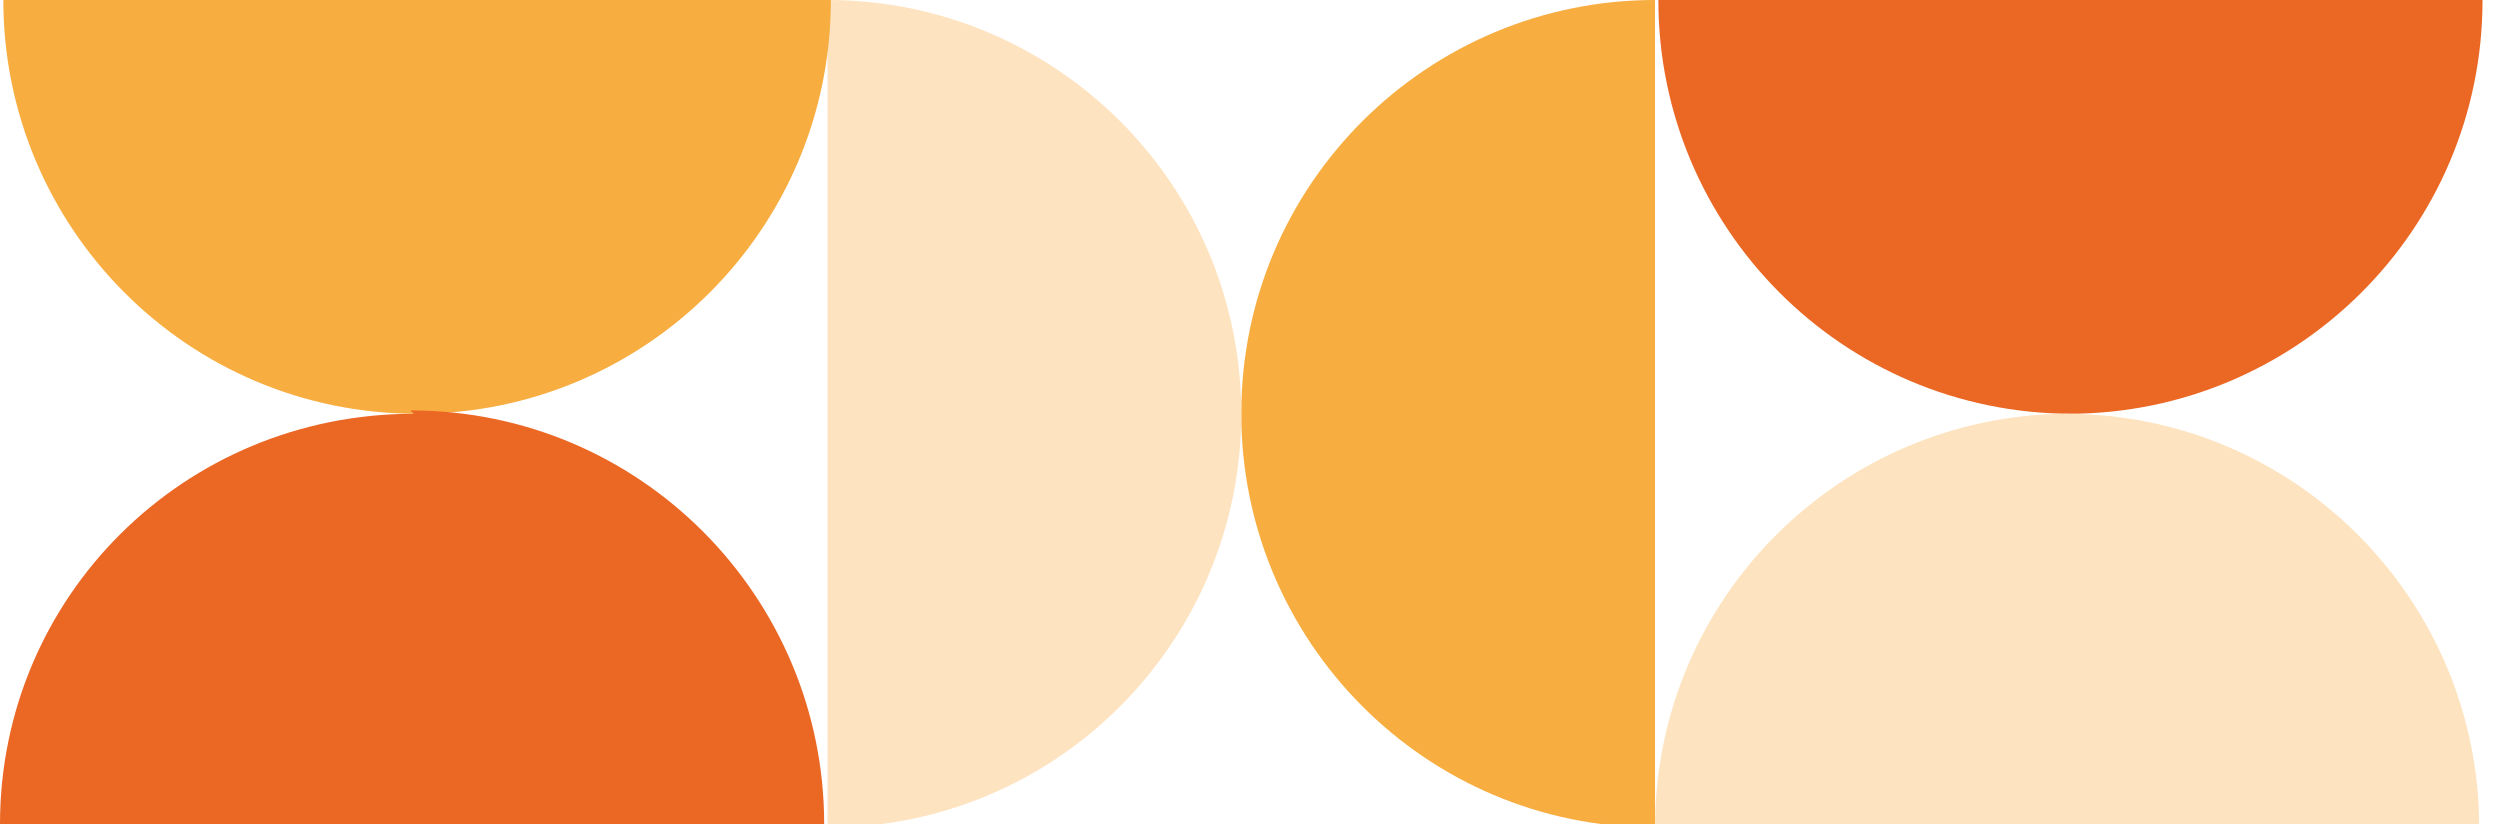
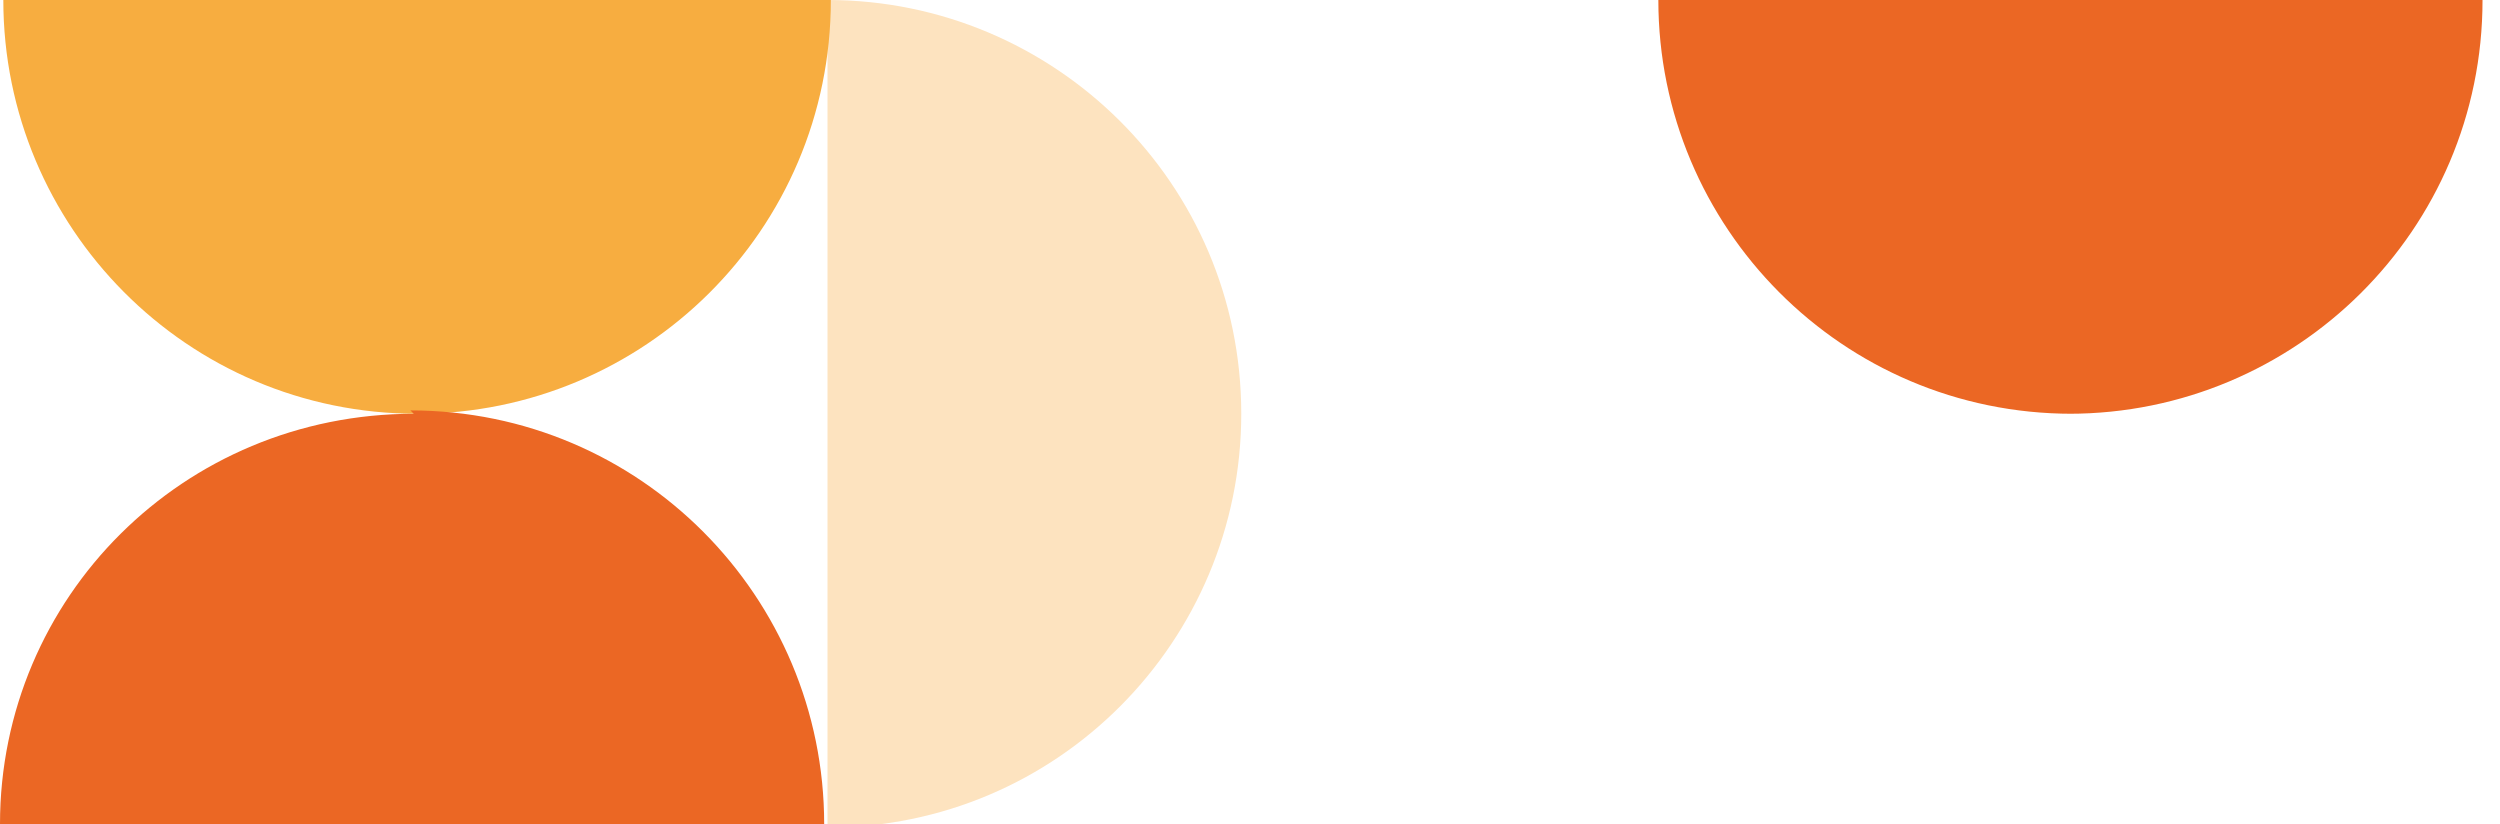
<svg xmlns="http://www.w3.org/2000/svg" width="91" height="30" viewBox="0 0 91 30" fill="none">
  <g clip-path="url(#clip0_646_2030)">
    <path d="M75.303 15.061C83.563 15.061 90.364 8.381 90.364 0H60.364C60.364 8.259 67.044 15.061 75.425 15.061H75.303Z" fill="#EB6724" />
-     <path d="M45.182 15.061C45.182 23.32 51.862 30.122 60.243 30.122V0C51.984 0 45.182 6.68 45.182 15.061Z" fill="#F7AD40" />
-     <path d="M75.304 15.061C67.044 15.061 60.243 21.741 60.243 30.122H90.243C90.243 21.862 83.563 15.061 75.182 15.061H75.304Z" fill="#FDE3BF" />
    <path d="M45.182 15.061C45.182 23.32 38.502 30.122 30.121 30.122V0C38.38 0 45.182 6.68 45.182 15.061Z" fill="#FDE3BF" />
    <path d="M15.182 15.061C23.441 15.061 30.243 8.381 30.243 0H0.121C0.121 8.259 6.801 15.061 15.182 15.061Z" fill="#F7AD40" />
    <path d="M15.061 15.061C6.68 15.061 0 21.741 0 30H30C30 21.741 23.32 14.939 14.939 14.939L15.061 15.061Z" fill="#EB6724" />
  </g>
  <defs>
    <clipPath id="clip0_646_2030">
      <rect width="90.364" height="30" fill="white" />
    </clipPath>
  </defs>
</svg>